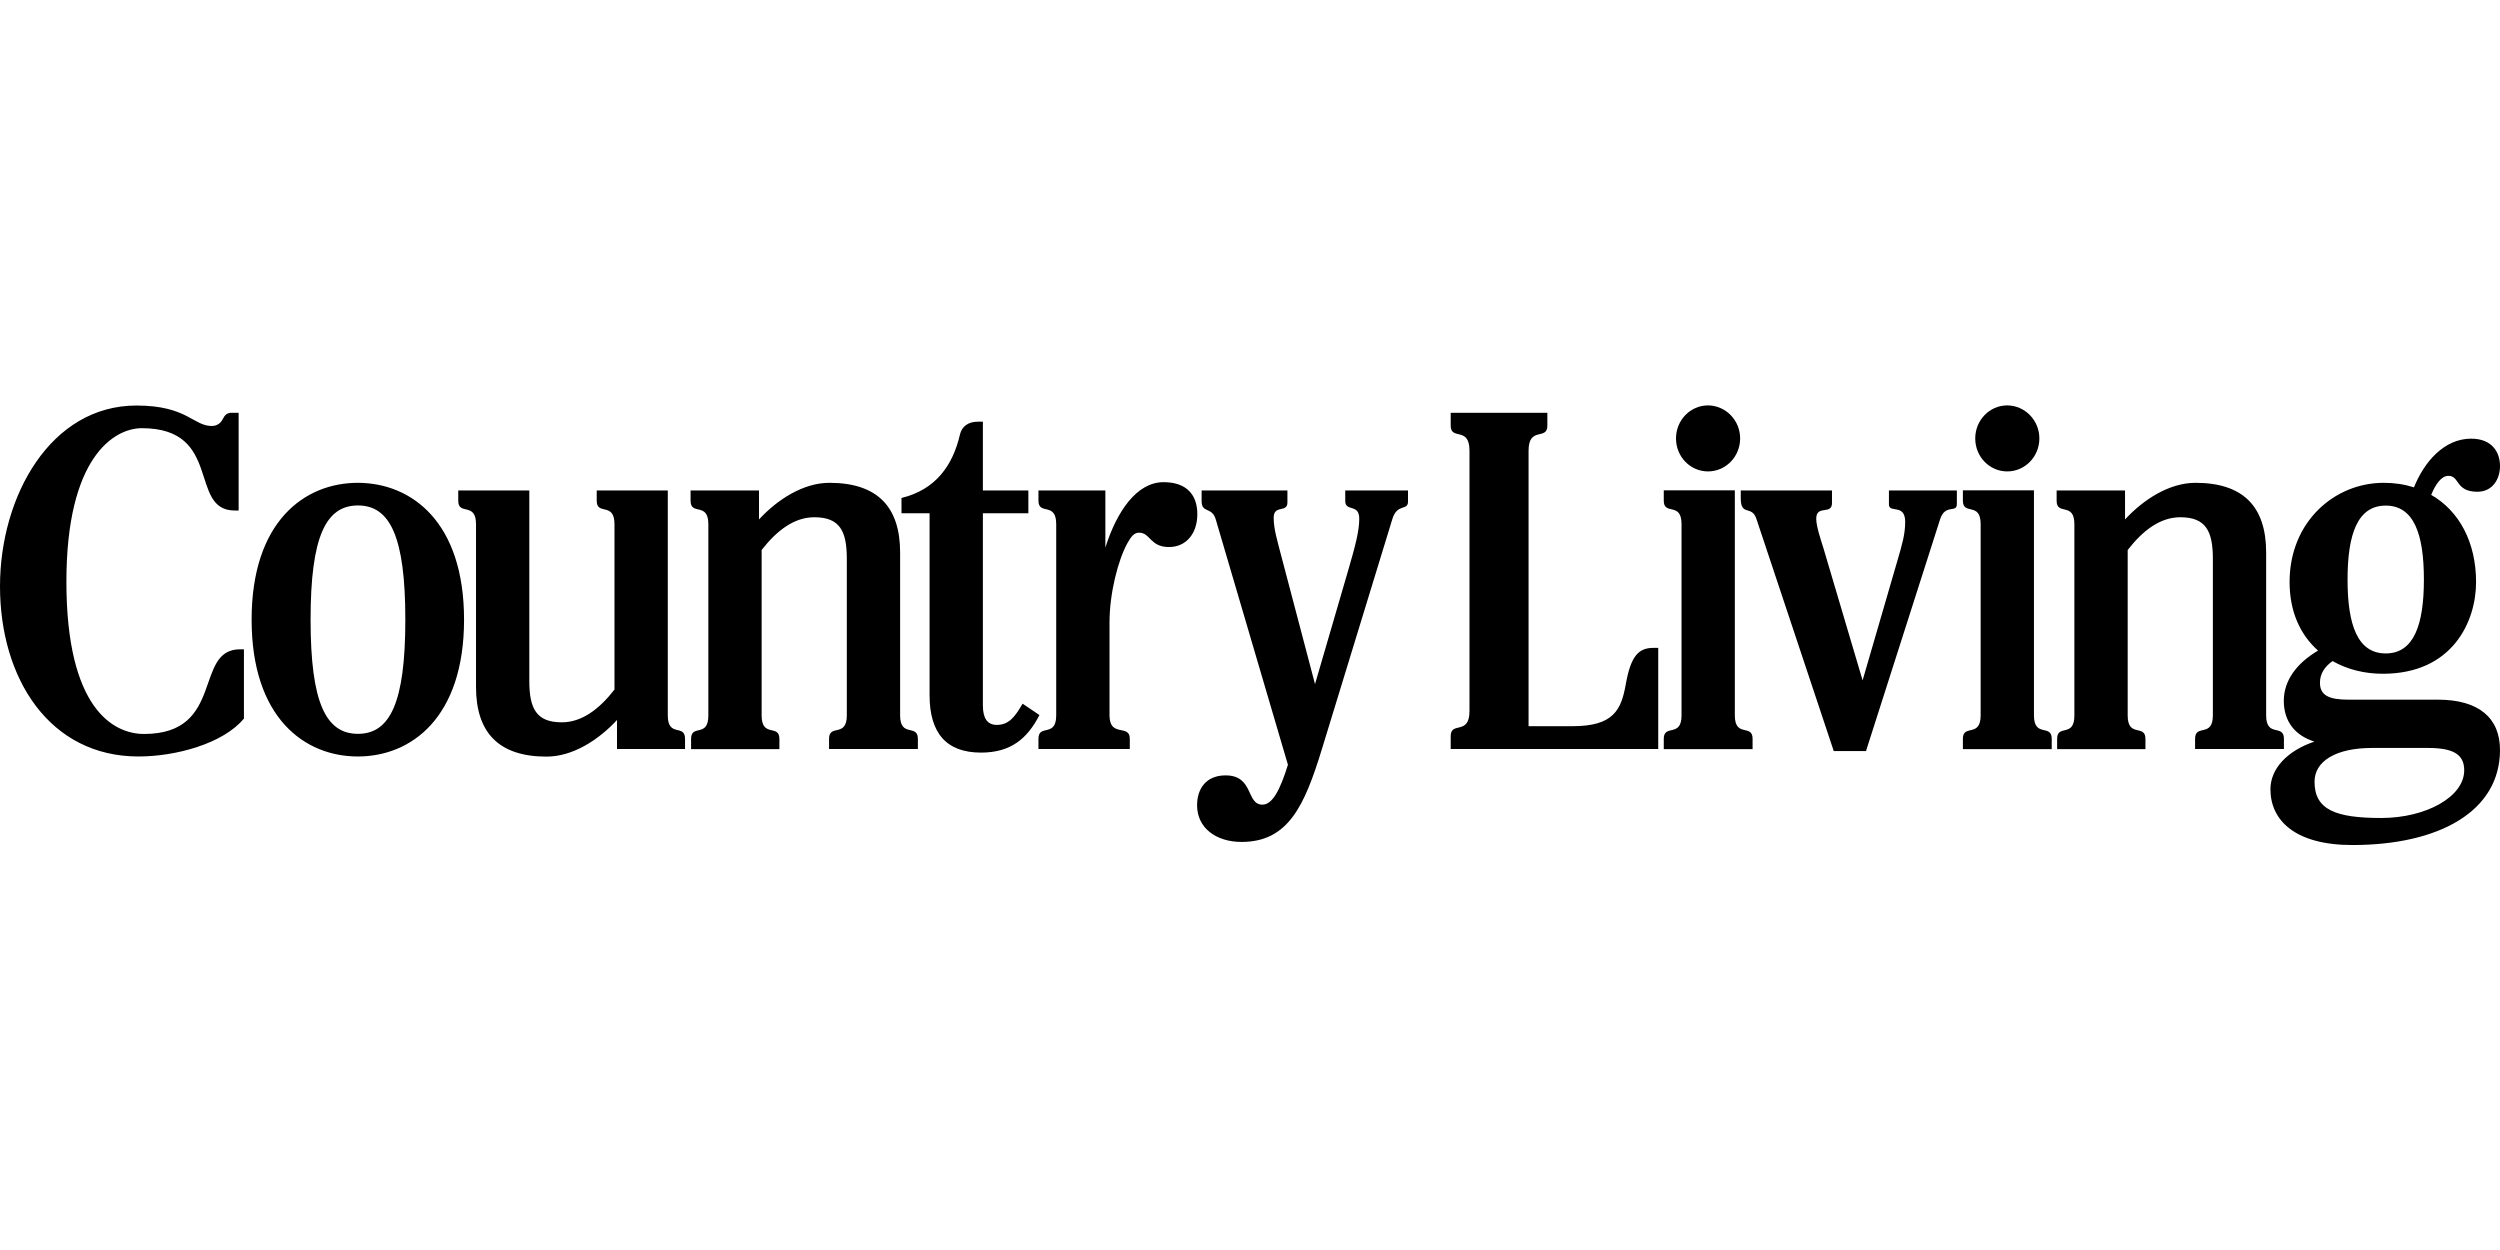
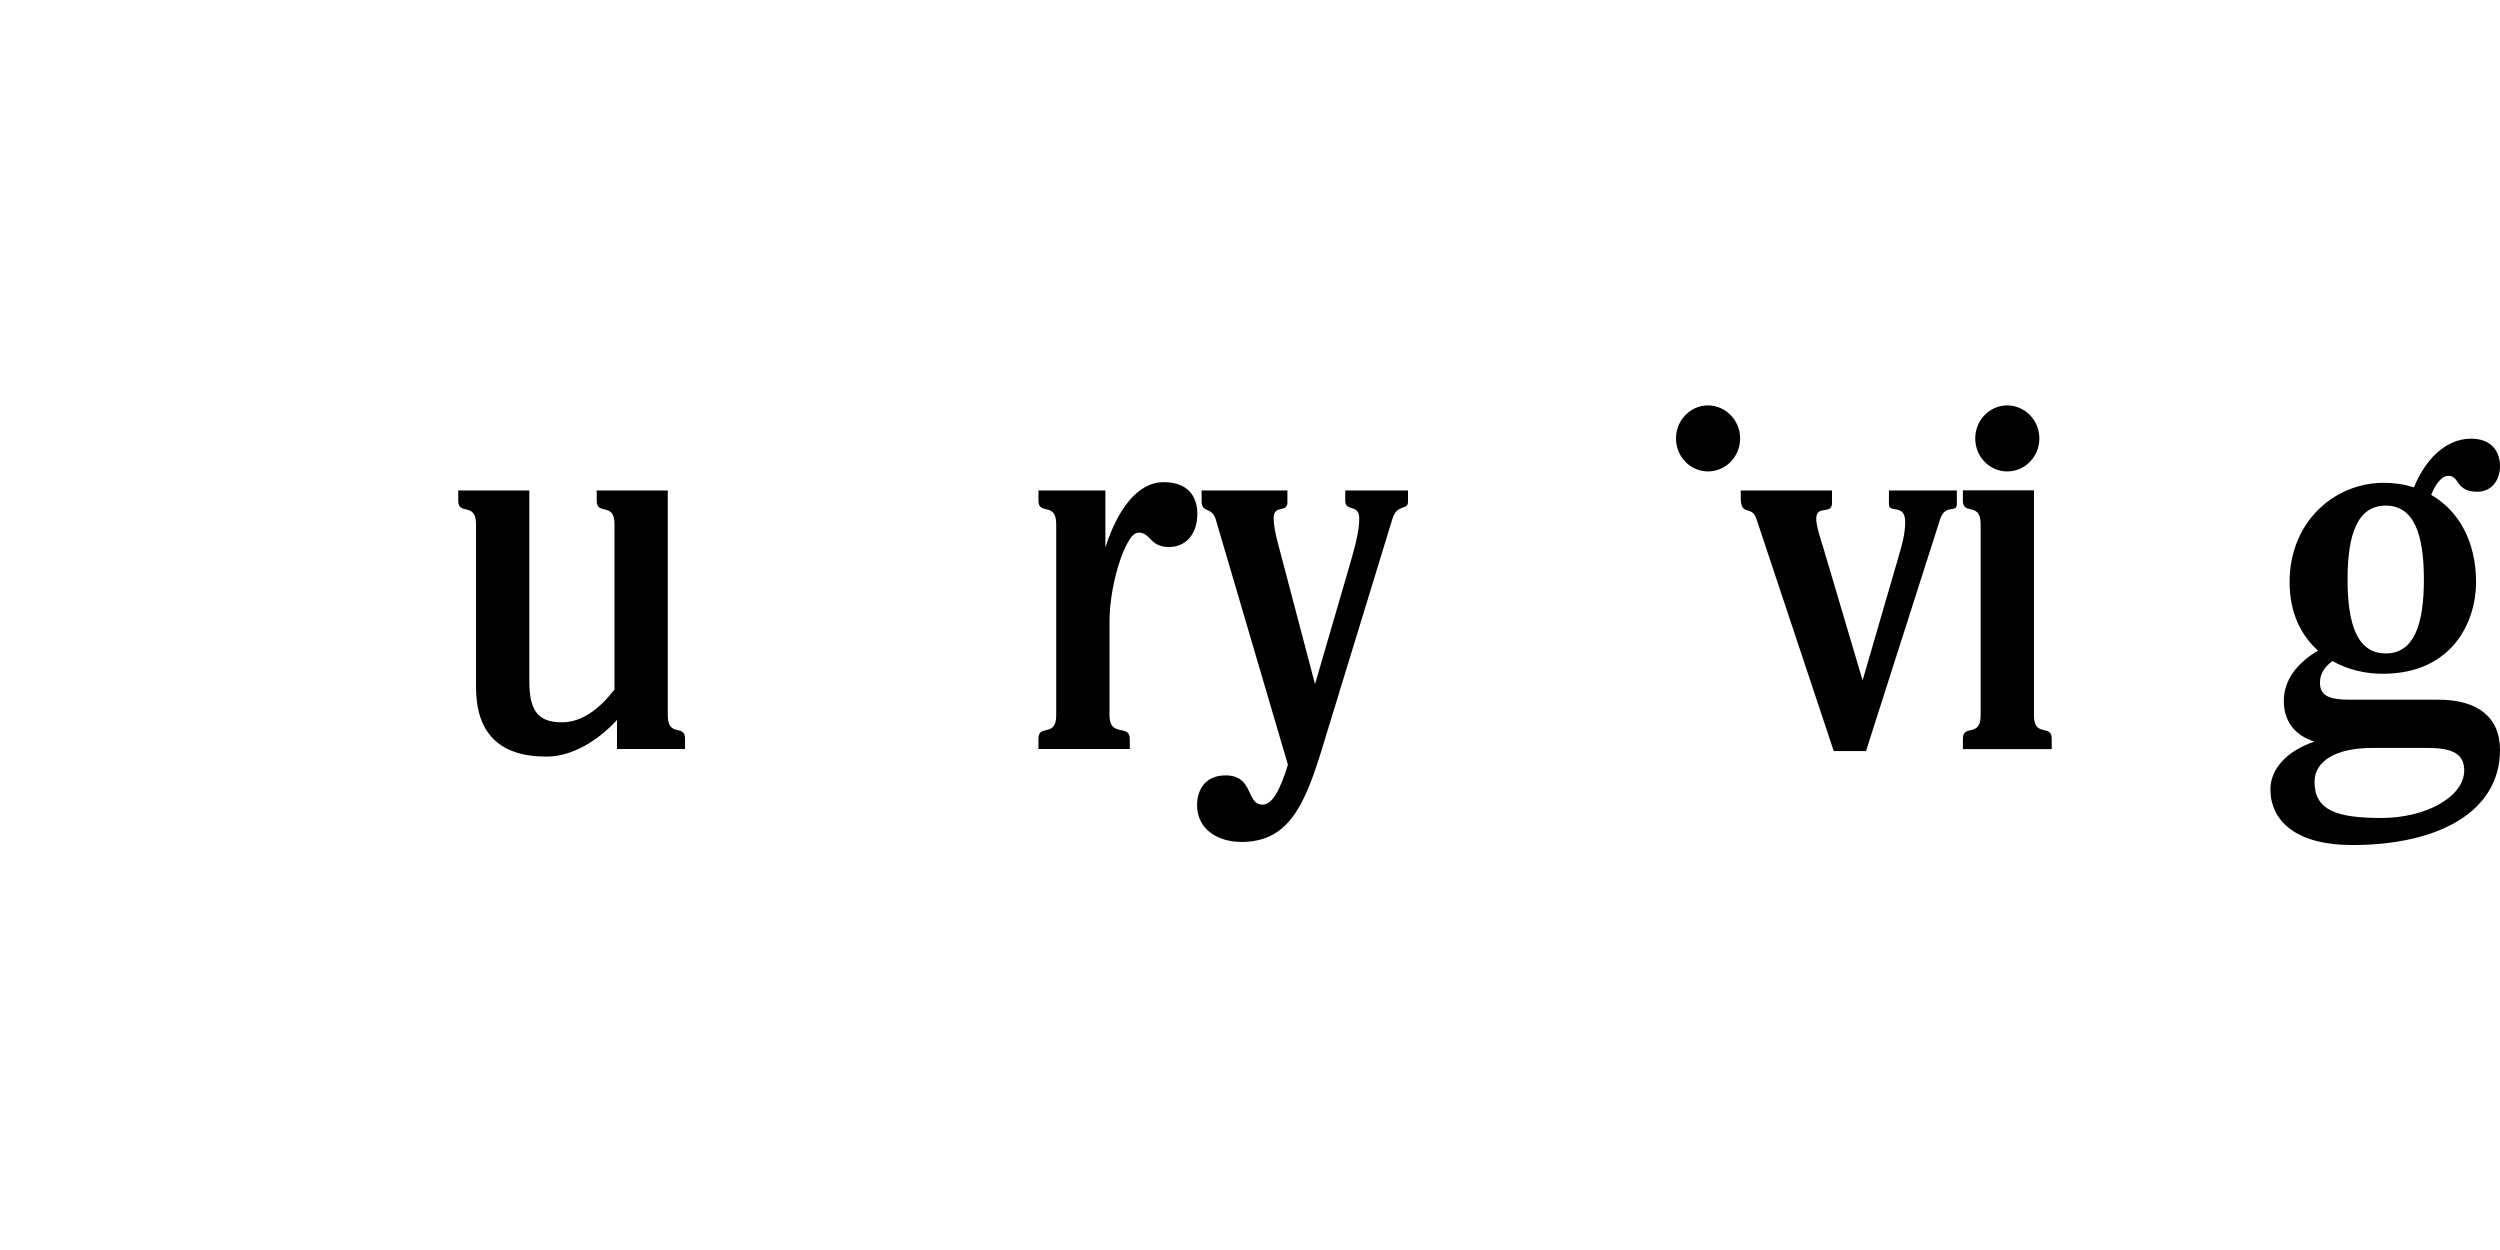
<svg xmlns="http://www.w3.org/2000/svg" width="150" height="75" viewBox="0 0 150 75" fill="none">
-   <path d="M99.494 44.939H87.042V44.162C87.042 43.261 88.169 44.146 88.169 42.663V27.043C88.169 25.559 87.042 26.445 87.042 25.544V24.767H92.841V25.544C92.841 26.445 91.714 25.559 91.714 27.043V43.572H94.353C96.825 43.572 97.278 42.585 97.55 41.039C97.846 39.393 98.291 38.872 99.206 38.872H99.494V44.939ZM104.09 29.427V42.92C104.09 44.279 105.155 43.416 105.155 44.325V44.947H99.826V44.325C99.826 43.424 100.892 44.278 100.892 42.92V31.446C100.892 30.087 99.826 30.949 99.826 30.041V29.419H104.09V29.427ZM54.007 42.919V33.148C54.007 30.422 52.654 28.969 49.766 28.969C48.2 28.969 46.651 29.963 45.54 31.167V29.427H41.435V30.049C41.435 30.957 42.501 30.096 42.501 31.455V42.927C42.501 44.286 41.465 43.424 41.465 44.333V44.947H46.764V44.333C46.764 43.424 45.698 44.286 45.698 42.927V33C46.628 31.804 47.672 31.035 48.858 31.035C50.385 31.035 50.809 31.859 50.809 33.521V42.919C50.809 44.279 49.743 43.416 49.743 44.325V44.939H55.072V44.325C55.065 43.416 54.007 44.278 54.007 42.919ZM135.969 42.919V33.148C135.969 30.422 134.616 28.969 131.728 28.969C130.163 28.969 128.614 29.963 127.502 31.167V29.427H123.398V30.049C123.398 30.957 124.463 30.096 124.463 31.455V42.927C124.463 44.286 123.428 43.424 123.428 44.333V44.947H128.727V44.333C128.727 43.424 127.661 44.286 127.661 42.927V33C128.591 31.804 129.627 31.035 130.821 31.035C132.34 31.035 132.772 31.859 132.772 33.521V42.919C132.772 44.279 131.705 43.416 131.705 44.325V44.939H137.035V44.325C137.035 43.416 135.969 44.278 135.969 42.919ZM24.32 37.179C24.32 32.2 23.405 30.328 21.477 30.328C19.549 30.328 18.635 32.2 18.635 37.179C18.635 42.158 19.55 44.03 21.477 44.03C23.405 44.03 24.32 42.158 24.32 37.179ZM27.843 37.179C27.843 43.059 24.675 45.389 21.47 45.389C18.265 45.389 15.097 43.059 15.097 37.179C15.097 31.299 18.265 28.969 21.47 28.969C24.683 28.977 27.843 31.299 27.843 37.179ZM14.628 43.121C13.396 44.613 10.553 45.389 8.308 45.389C2.994 45.389 0 40.744 0 35.167C0.008 29.754 3.039 24.332 8.187 24.332C11.226 24.332 11.589 25.559 12.708 25.559C13.025 25.559 13.252 25.381 13.373 25.132C13.472 24.938 13.6 24.767 13.88 24.767H14.318V30.631H14.084C11.287 30.631 13.388 25.691 8.512 25.691C6.834 25.691 3.984 27.447 3.984 34.896C3.984 42.508 6.796 44.038 8.641 44.038C13.524 44.038 11.604 38.958 14.402 38.958H14.636V43.121H14.628ZM62.368 42.904C61.634 44.325 60.644 45.156 58.86 45.156C56.788 45.156 55.775 43.992 55.775 41.715V30.794H54.09V29.878C56.161 29.373 57.174 27.904 57.597 26.072C57.703 25.606 58.074 25.302 58.663 25.302H58.973V29.427H61.702V30.794H58.973V42.321C58.973 43.098 59.238 43.494 59.812 43.494C60.546 43.494 60.916 42.981 61.355 42.22L62.368 42.904Z" fill="black" />
  <path d="M142.879 49.079C140.142 49.079 138.872 48.59 138.872 46.904C138.872 45.653 140.18 44.877 142.327 44.877H145.669C147.165 44.877 147.853 45.242 147.853 46.22C147.853 47.82 145.54 49.079 142.879 49.079ZM143.144 30.336C144.829 30.336 145.434 32.037 145.434 34.772C145.434 37.498 144.829 39.206 143.144 39.206C141.458 39.206 140.853 37.506 140.853 34.772C140.853 32.037 141.458 30.336 143.144 30.336ZM146.281 41.98H140.906C139.711 41.98 139.197 41.708 139.197 40.962C139.197 40.411 139.5 39.983 139.953 39.664C140.838 40.17 141.881 40.426 142.97 40.426C147.143 40.426 148.564 37.303 148.564 34.927C148.564 32.519 147.543 30.655 145.872 29.692C146.114 29.094 146.47 28.55 146.901 28.55C147.596 28.55 147.309 29.505 148.647 29.505C149.539 29.505 150 28.76 150 27.967C150 27.105 149.501 26.32 148.269 26.32C146.636 26.32 145.449 27.726 144.837 29.241C144.277 29.062 143.673 28.969 143.022 28.969C140.059 28.969 137.375 31.315 137.375 34.919C137.375 36.736 138.04 38.111 139.084 39.036C137.776 39.805 137.028 40.853 137.028 42.049C137.028 43.261 137.678 44.123 138.865 44.496C137.247 45.04 136.226 46.112 136.226 47.355C136.226 49.211 137.693 50.702 141.14 50.702C146.319 50.702 150 48.698 150 44.993C150 43.082 148.73 41.98 146.281 41.98ZM69.814 28.93C68.211 28.93 67.017 30.663 66.322 32.853V29.427H62.307V30.041C62.307 30.942 63.373 30.088 63.373 31.447V42.919C63.373 44.278 62.307 43.416 62.307 44.325V44.939H67.788V44.325C67.788 43.416 66.571 44.278 66.571 42.919V37.342C66.571 35.579 67.093 33.583 67.645 32.589C67.864 32.2 68.045 31.96 68.34 31.96C69.028 31.96 68.998 32.822 70.139 32.822C71.168 32.822 71.84 32.014 71.84 30.849C71.84 29.715 71.22 28.93 69.814 28.93V28.93ZM40.067 42.919V29.427H35.803V30.049C35.803 30.95 36.869 30.095 36.869 31.455V41.373C35.939 42.569 34.896 43.339 33.709 43.339C32.182 43.339 31.759 42.516 31.759 40.853V29.427H27.495V30.049C27.495 30.95 28.561 30.095 28.561 31.455V41.218C28.561 43.945 29.914 45.397 32.794 45.397C34.359 45.397 35.909 44.403 37.02 43.199V44.939H41.102V44.325C41.102 43.416 40.067 44.271 40.067 42.919ZM104.408 26.305C104.408 27.4 103.546 28.285 102.48 28.285C101.414 28.285 100.56 27.4 100.56 26.305C100.56 25.21 101.422 24.324 102.48 24.324C103.546 24.332 104.408 25.218 104.408 26.305ZM122.037 29.427V42.92C122.037 44.279 123.103 43.416 123.103 44.325V44.947H117.773V44.325C117.773 43.424 118.839 44.278 118.839 42.92V31.446C118.839 30.087 117.773 30.949 117.773 30.041V29.419H122.037V29.427ZM122.362 26.305C122.362 27.4 121.5 28.285 120.434 28.285C119.368 28.285 118.514 27.4 118.514 26.305C118.514 25.21 119.376 24.324 120.434 24.324C121.5 24.332 122.362 25.218 122.362 26.305ZM111.756 40.822L113.857 33.598C114.122 32.69 114.311 32.053 114.311 31.315C114.311 30.188 113.336 30.818 113.336 30.266V29.427H117.411V30.243C117.411 30.81 116.715 30.204 116.405 31.16L111.96 45.063H110.025L105.383 31.128C105.103 30.282 104.445 31.012 104.445 29.886V29.427H109.919V30.181C109.919 30.926 108.974 30.258 108.974 31.128C108.974 31.595 109.276 32.465 109.397 32.86L111.756 40.822ZM80.715 29.427V30.057C80.715 30.732 81.555 30.188 81.555 31.128C81.555 31.874 81.305 32.798 80.912 34.15L78.901 41.047L76.913 33.497C76.618 32.371 76.421 31.727 76.421 31.067C76.421 30.258 77.245 30.795 77.245 30.15V29.427H72.097V30.072C72.097 30.81 72.717 30.39 72.944 31.16L77.276 45.886C76.815 47.37 76.353 48.279 75.749 48.279C74.751 48.279 75.242 46.523 73.534 46.523C72.377 46.523 71.825 47.308 71.825 48.318C71.825 49.677 72.967 50.516 74.494 50.516C77.299 50.516 78.274 48.333 79.309 44.962L83.543 31.136C83.83 30.188 84.48 30.663 84.48 30.095V29.427L80.715 29.427Z" fill="black" />
</svg>